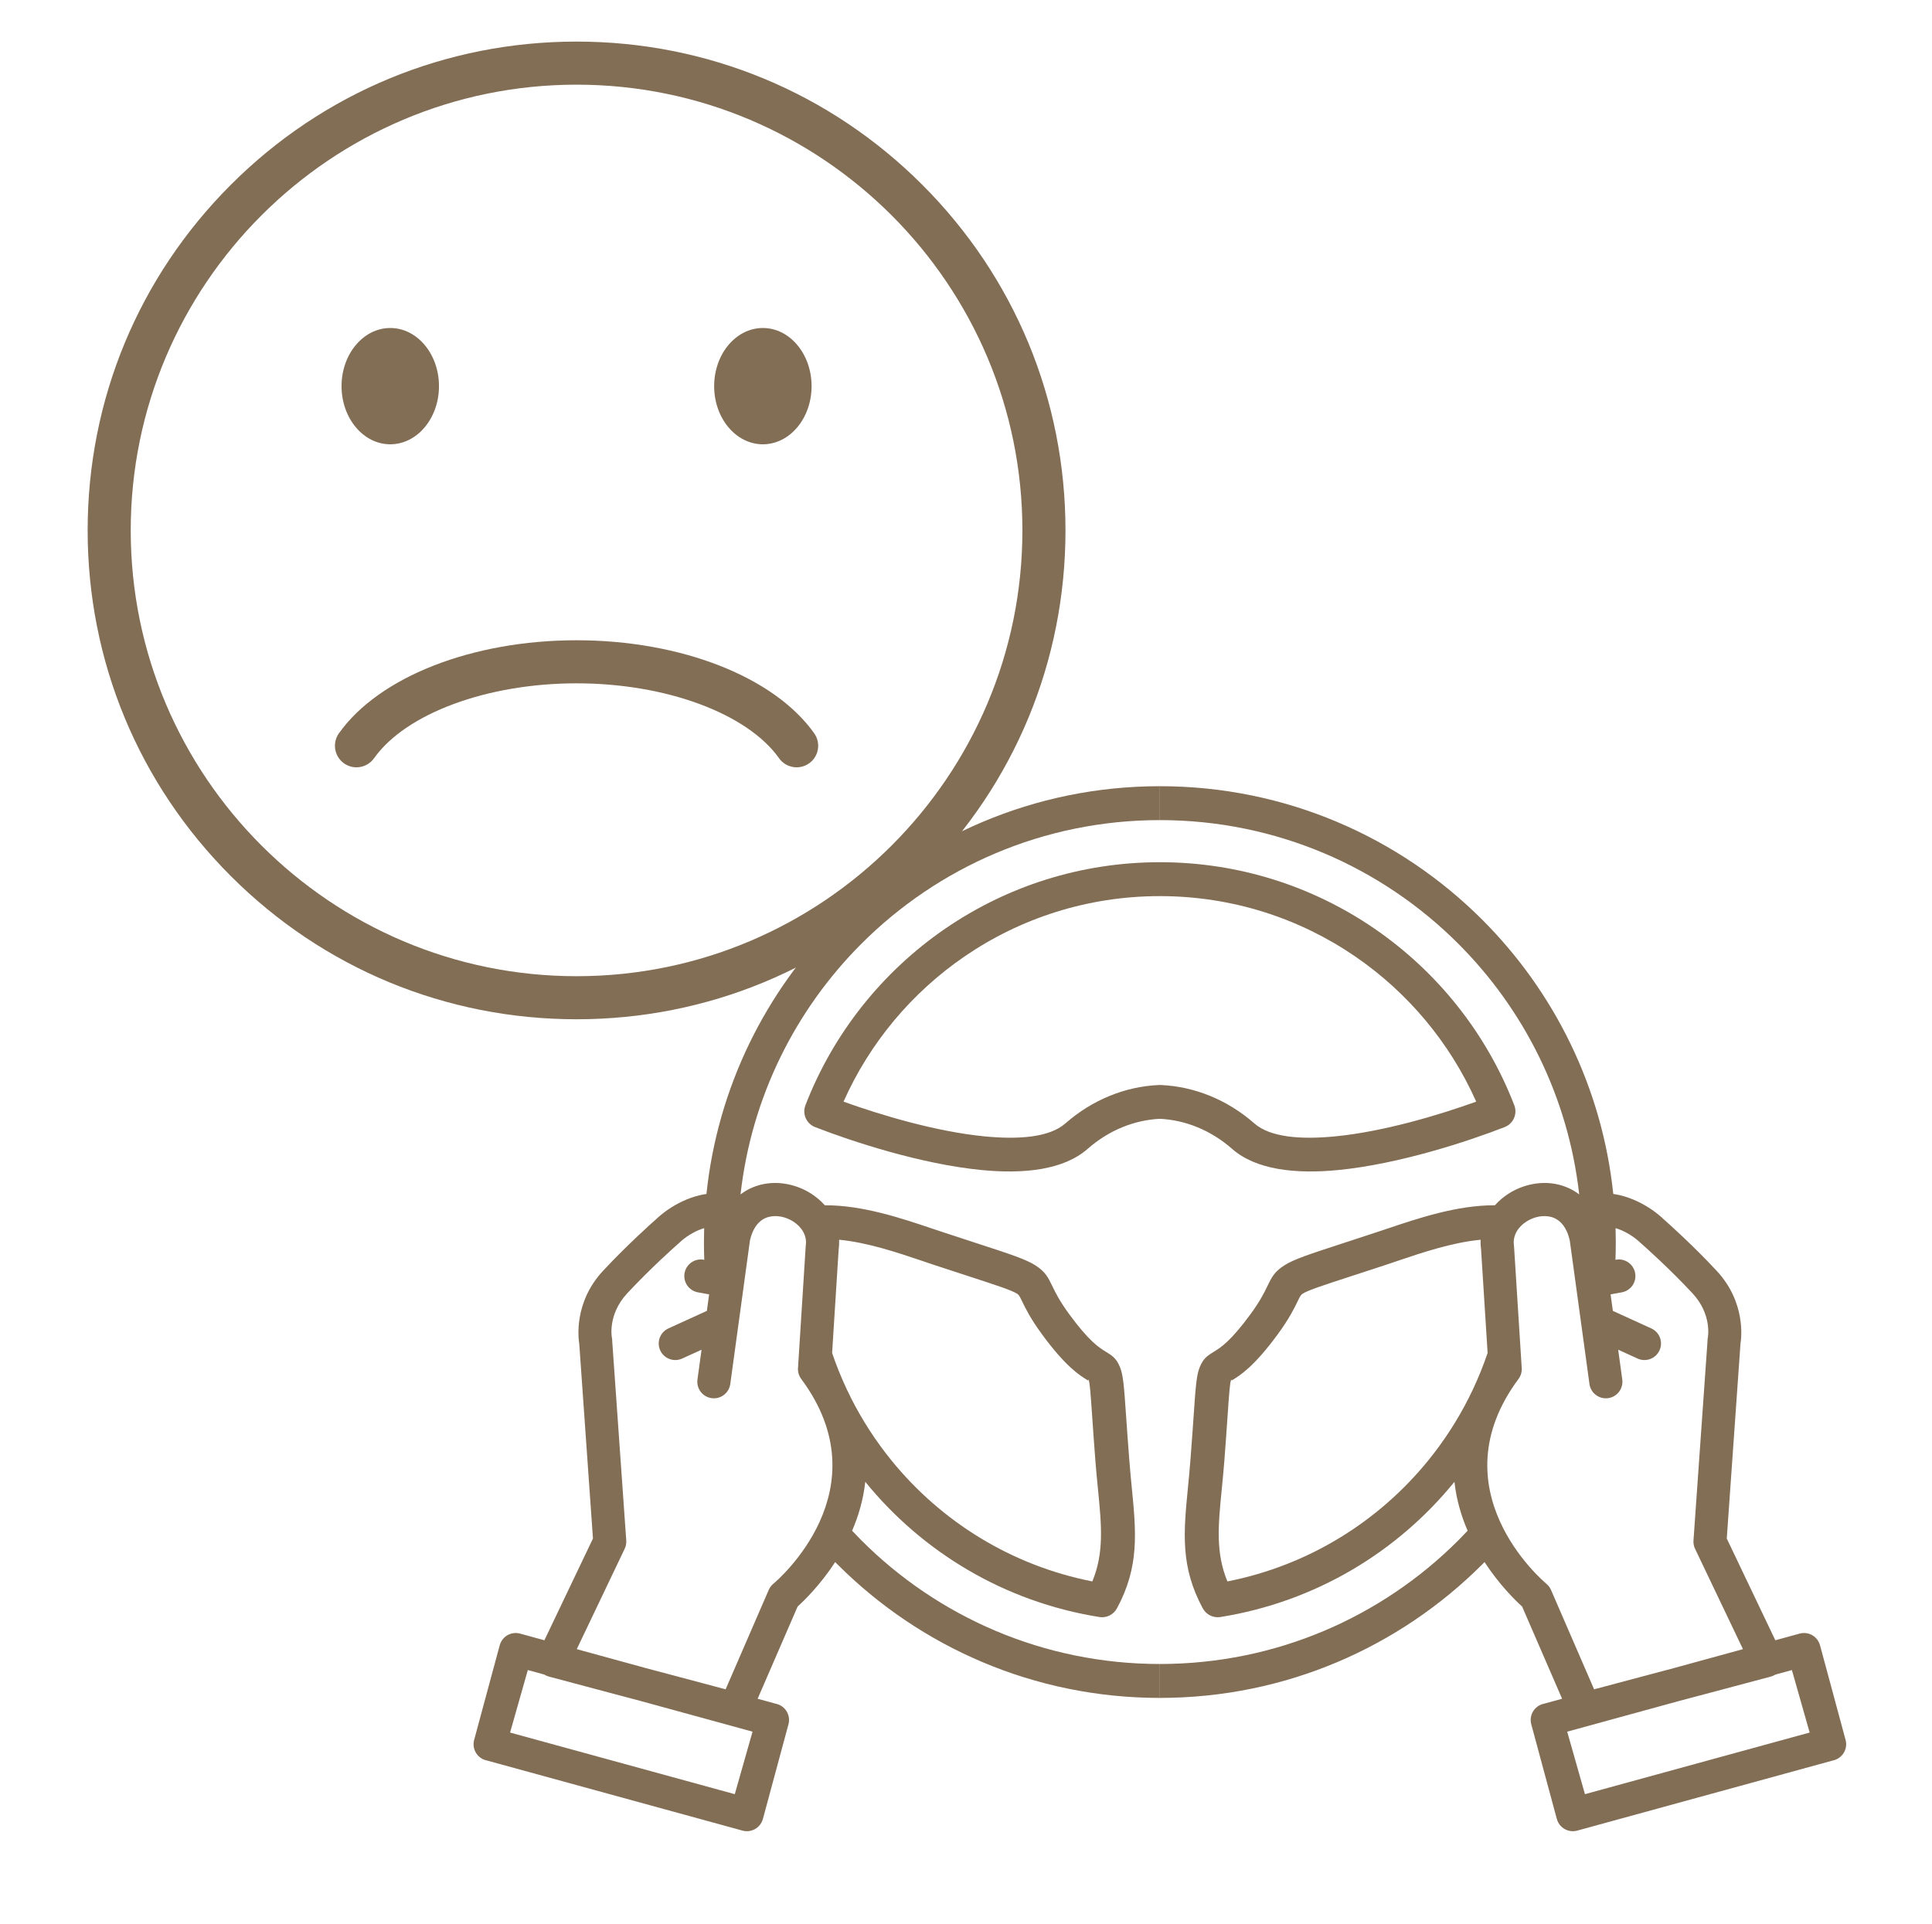
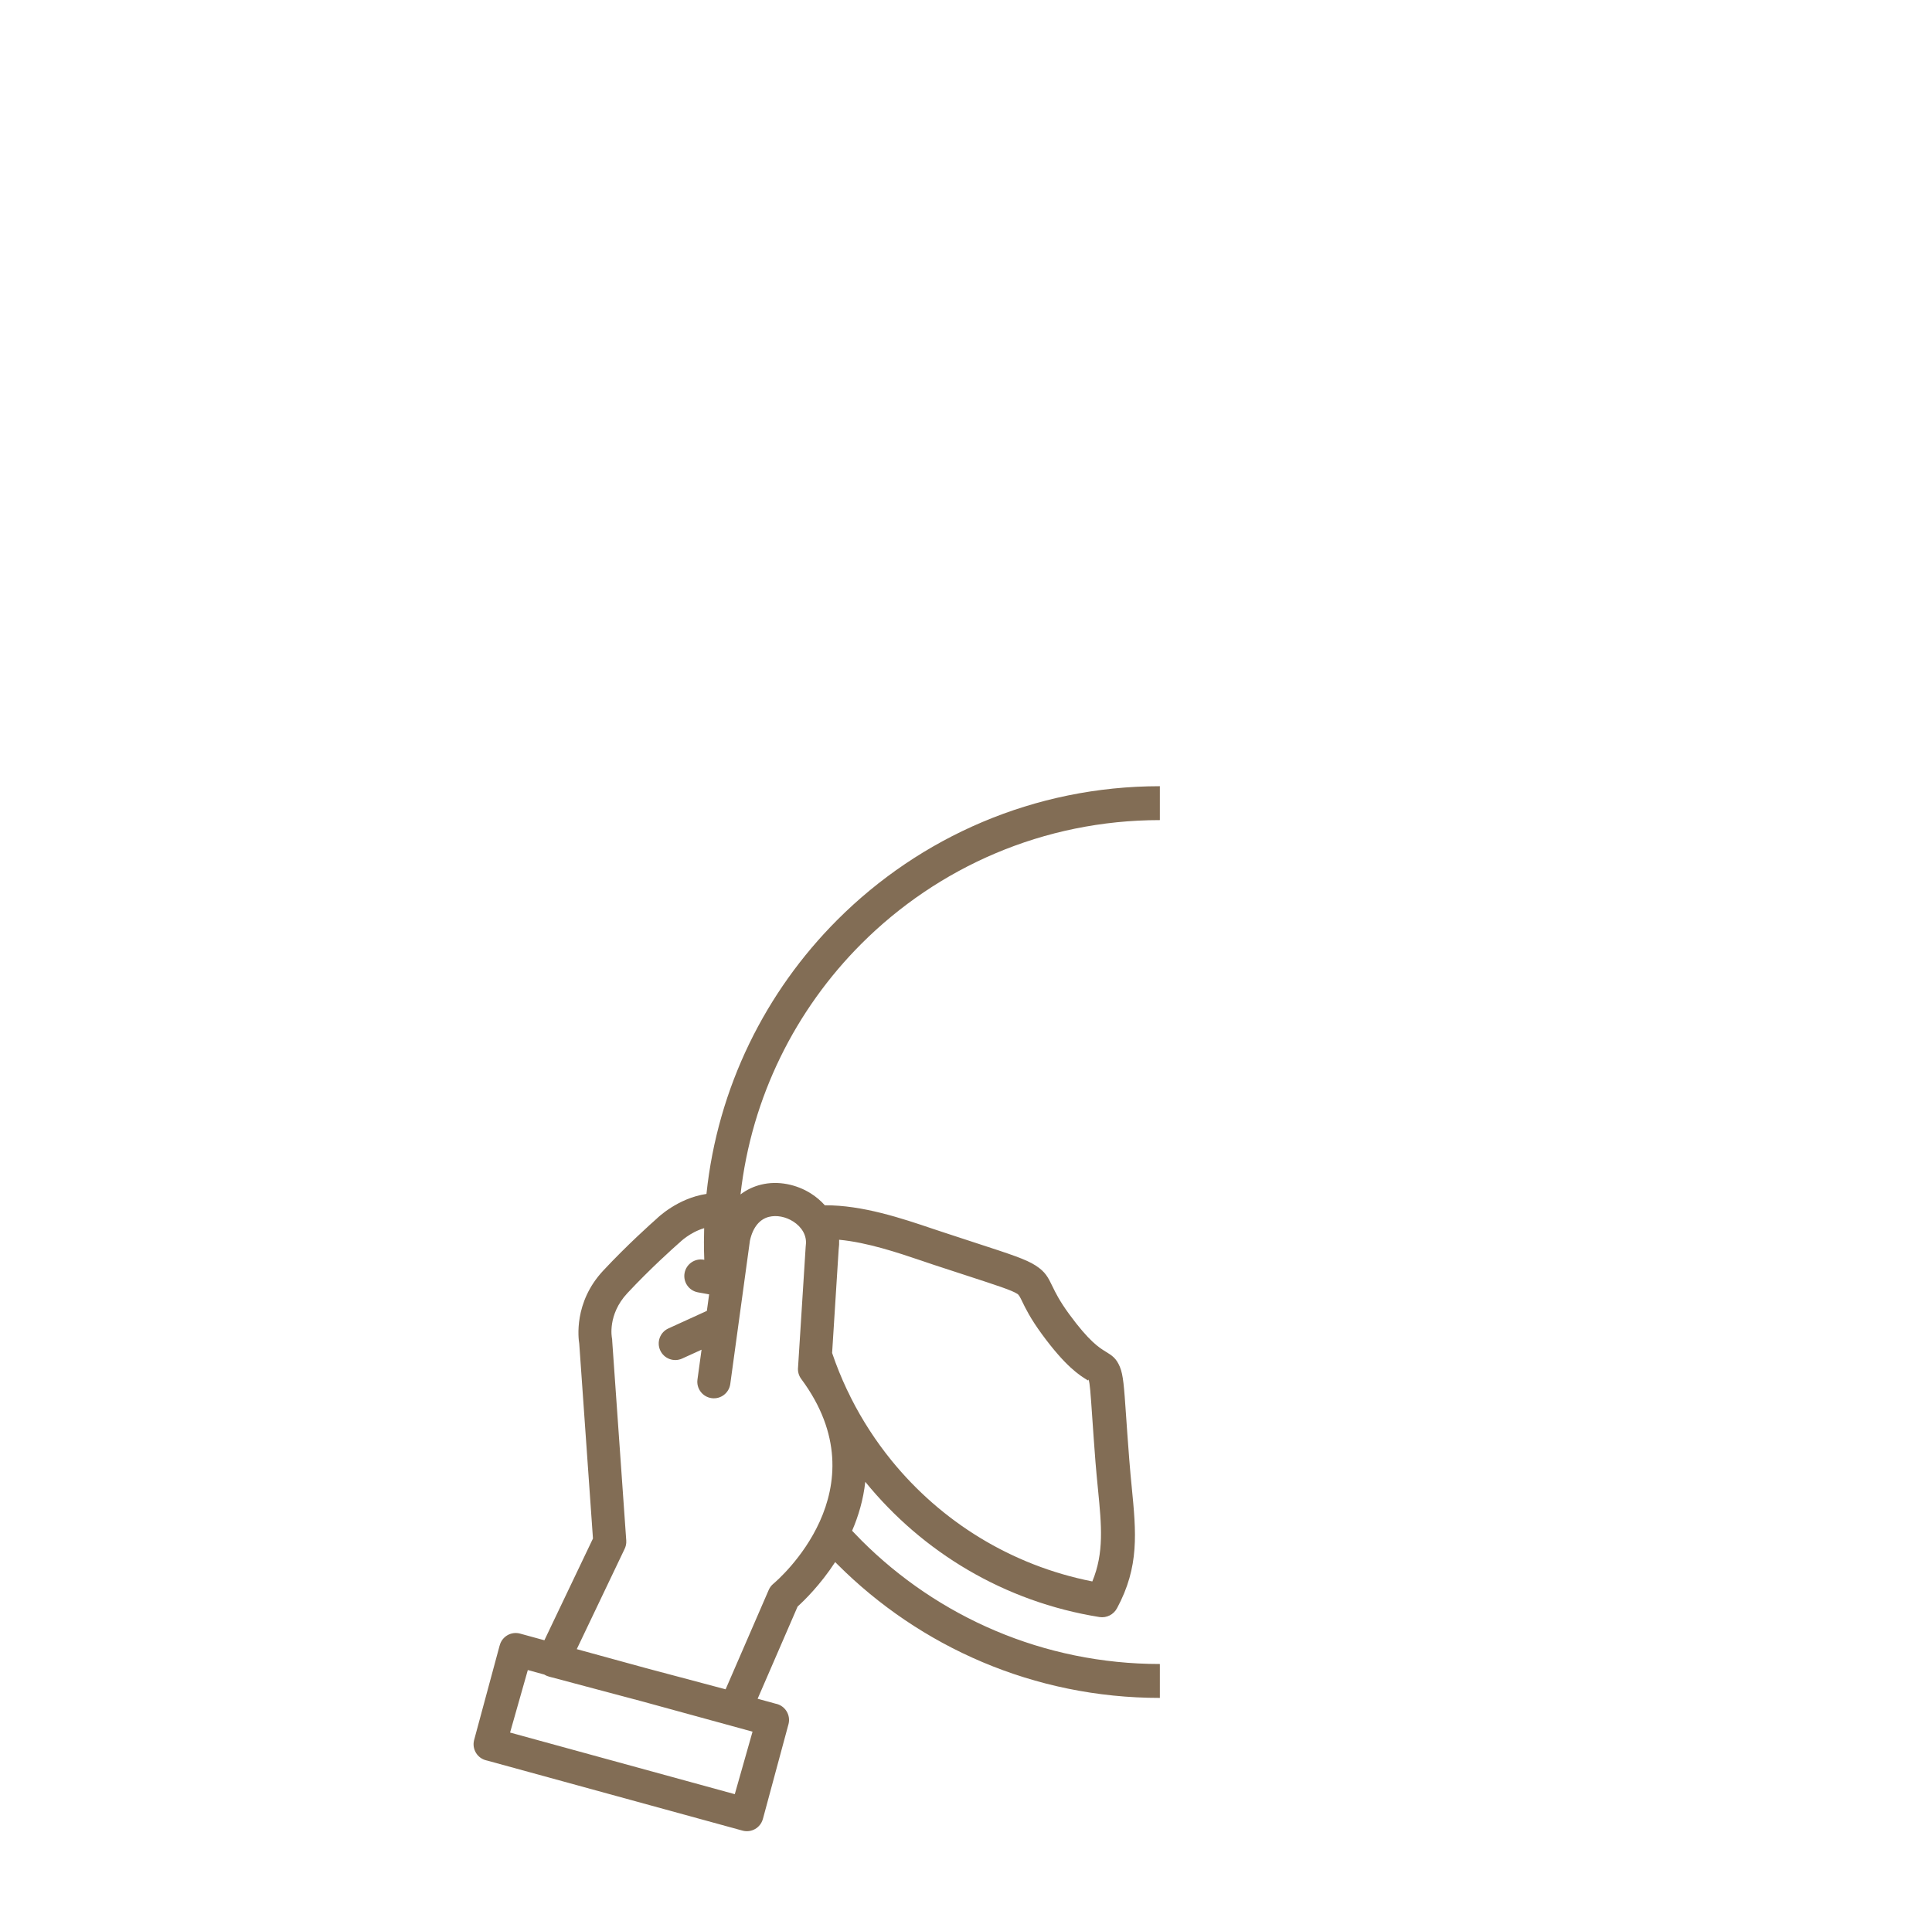
<svg xmlns="http://www.w3.org/2000/svg" width="960" zoomAndPan="magnify" viewBox="0 0 720 717" height="956" preserveAspectRatio="xMidYMid meet" version="1.0">
  <defs>
    <clipPath id="8a870c7c65">
-       <path d="M 432 293 L 688.891 293 L 688.891 683 L 432 683 Z M 432 293 " clip-rule="nonzero" />
-     </clipPath>
+       </clipPath>
    <clipPath id="e4b1b5a0d5">
-       <path d="M 32.652 15.488 L 397.395 15.488 L 397.395 380 L 32.652 380 Z M 32.652 15.488 " clip-rule="nonzero" />
-     </clipPath>
+       </clipPath>
  </defs>
-   <path fill="#826d55" d="M 365.789 436.098 C 343.117 433.895 317.336 425.387 303.77 420.098 C 300.523 418.844 298.91 415.195 300.164 411.949 C 310.547 385.066 328.891 362.152 352.305 346.098 C 375.062 330.492 402.594 321.367 432.246 321.367 C 461.898 321.367 489.434 330.492 512.188 346.098 C 535.602 362.152 553.949 385.066 564.332 411.949 C 565.586 415.195 563.973 418.844 560.727 420.098 C 547.16 425.387 521.379 433.895 498.707 436.098 C 482.77 437.648 468.098 436.047 459.168 428.211 C 455.199 424.727 450.84 422.035 446.27 420.156 C 441.738 418.293 437.004 417.234 432.246 417.004 C 427.492 417.234 422.758 418.293 418.223 420.156 C 413.656 422.035 409.297 424.727 405.328 428.211 C 396.395 436.047 381.727 437.648 365.789 436.098 Z M 314.359 410.609 C 328.016 415.531 348.703 421.781 366.973 423.559 C 379.785 424.805 391.133 423.906 397.031 418.73 C 402.055 414.324 407.602 410.902 413.434 408.504 C 419.41 406.047 425.684 404.668 432 404.406 C 432.184 404.398 432.359 404.398 432.539 404.406 C 438.84 404.676 445.102 406.055 451.059 408.504 C 456.895 410.902 462.441 414.324 467.465 418.73 C 473.363 423.906 484.711 424.805 497.52 423.559 C 515.793 421.781 536.477 415.531 550.137 410.609 C 540.383 388.672 524.684 369.957 505.078 356.516 C 484.367 342.316 459.285 334.004 432.246 334.004 C 405.211 334.004 380.129 342.316 359.418 356.516 C 339.812 369.957 324.109 388.672 314.359 410.609 Z M 314.359 410.609 " fill-opacity="1" fill-rule="nonzero" />
  <path fill="#826d55" d="M 196.703 622.465 L 190.09 645.762 L 273.832 668.73 L 280.449 645.434 L 239.301 634.148 L 204.52 624.895 L 204.523 624.875 C 204.16 624.777 203.801 624.648 203.449 624.48 C 203.234 624.379 203.031 624.266 202.832 624.145 Z M 310.105 504.281 C 311.684 508.945 313.523 513.496 315.609 517.918 C 316.141 518.949 316.645 519.977 317.109 520.996 C 321.312 529.332 326.398 537.168 332.258 544.379 C 350.672 567.027 376.73 583.449 407.078 589.438 C 411.5 578.746 410.508 568.59 409.207 555.305 C 408.852 551.676 408.477 547.848 408.242 544.793 C 407.742 538.379 407.355 532.75 407.047 528.273 C 406.418 519.125 406.164 515.434 405.695 514.312 C 405.492 513.828 405.699 514.68 405.371 514.477 C 402.379 512.645 397.207 509.477 388.25 497.227 C 383.992 491.398 382.184 487.668 380.91 485.031 C 380.18 483.523 379.762 482.66 379.141 482.258 C 377.059 480.91 371.891 479.227 359.875 475.312 C 355.523 473.895 350.496 472.258 347.91 471.402 C 347.195 471.168 346.184 470.816 343.645 469.957 C 334.594 466.898 323.293 463.082 312.719 462.082 C 312.77 463.285 312.711 464.523 312.539 465.789 Z M 307.391 449.238 C 321.449 449.156 336.172 454.133 347.645 458.008 C 348.051 458.145 348.445 458.277 351.859 459.406 C 358.422 461.57 361.289 462.504 363.773 463.312 C 376.777 467.551 382.367 469.371 385.953 471.691 C 389.605 474.055 390.57 476.047 392.266 479.551 C 393.332 481.754 394.84 484.871 398.422 489.77 C 405.918 500.031 409.734 502.363 411.934 503.711 C 414.465 505.262 415.977 506.184 417.348 509.473 C 418.609 512.5 418.906 516.793 419.637 527.434 C 419.918 531.516 420.273 536.648 420.832 543.855 C 421.164 548.148 421.465 551.211 421.75 554.121 C 423.426 571.27 424.66 583.871 416.254 599.473 L 416.25 599.469 C 415.016 601.762 412.43 603.137 409.711 602.707 C 374.211 597.02 343.715 578.445 322.48 552.328 C 322.48 552.328 322.477 552.328 322.461 552.324 C 321.738 558.945 319.922 565.059 317.555 570.543 C 318.699 571.762 319.859 572.965 321.043 574.148 C 349.5 602.609 388.816 620.211 432.246 620.211 L 432.246 632.852 C 385.328 632.852 342.852 613.832 312.105 583.082 C 311.82 582.797 311.535 582.508 311.25 582.219 C 305.68 590.762 299.688 596.586 297.25 598.789 L 282.348 633.164 L 289.082 635.012 C 289.164 635.027 289.242 635.043 289.324 635.062 C 292.641 635.867 294.68 639.207 293.879 642.527 L 284.352 677.816 L 284.336 677.812 C 284.324 677.871 284.309 677.93 284.293 677.992 C 283.391 681.273 280 683.211 276.715 682.312 L 181.453 656.18 C 181.375 656.168 181.297 656.148 181.215 656.129 C 177.898 655.328 175.855 651.984 176.66 648.664 L 186.188 613.379 L 186.199 613.383 C 186.215 613.32 186.23 613.262 186.246 613.203 C 187.145 609.918 190.535 607.98 193.82 608.883 L 202.879 611.367 L 220.98 573.445 L 215.867 500.789 C 215.559 498.977 213.727 485.469 224.781 473.617 C 233.738 464.008 242.945 455.805 244.656 454.297 C 245.02 453.934 252.5 446.609 263.277 445 C 267.449 405.246 285.328 369.574 312.105 342.801 C 342.852 312.051 385.328 293.035 432.246 293.035 L 432.246 305.672 C 388.816 305.672 349.5 323.277 321.043 351.738 C 296.516 376.262 280.055 408.852 275.973 445.188 C 278.277 443.418 280.871 442.227 283.59 441.551 C 286.766 440.758 290.105 440.73 293.344 441.348 C 296.508 441.949 299.555 443.16 302.234 444.863 C 304.148 446.086 305.895 447.555 307.391 449.238 Z M 262.465 469.555 C 262.383 467.363 262.34 465.156 262.34 462.941 C 262.34 461.207 262.367 459.48 262.422 457.762 C 257.004 459.367 253.348 463.047 253.332 463.066 C 253.156 463.238 252.973 463.398 252.781 463.547 C 251.195 464.945 242.348 472.82 233.785 482.008 C 226.289 490.047 228.043 498.641 228.047 498.664 C 228.129 499.086 228.164 499.508 228.16 499.922 L 233.387 574.199 C 233.469 575.395 233.203 576.531 232.68 577.516 L 214.945 614.676 L 240.723 621.746 L 270.418 629.645 L 286.477 592.617 C 286.879 591.684 287.484 590.898 288.219 590.297 C 289.898 588.887 329.207 555.203 298.594 513.965 C 297.621 512.656 297.242 511.09 297.414 509.586 L 300.254 464.668 C 300.262 464.504 300.281 464.344 300.305 464.184 L 300.293 464.184 C 300.824 460.48 298.699 457.25 295.633 455.297 C 294.223 454.398 292.66 453.766 291.074 453.469 C 289.559 453.18 288.008 453.191 286.543 453.555 C 283.426 454.332 280.637 457.051 279.469 462.457 L 277.344 477.961 C 277.328 478.137 277.305 478.316 277.273 478.496 C 277.273 478.504 277.27 478.516 277.27 478.527 L 275.215 493.492 C 275.207 493.582 275.191 493.668 275.18 493.758 L 272.152 515.852 C 271.688 519.227 268.574 521.59 265.199 521.125 C 261.82 520.66 259.461 517.547 259.926 514.172 L 261.449 503.066 L 254.223 506.363 C 251.121 507.777 247.461 506.414 246.043 503.312 C 244.629 500.211 245.992 496.551 249.094 495.137 L 263.43 488.594 L 264.273 482.438 L 260.113 481.684 C 256.754 481.086 254.52 477.875 255.117 474.52 C 255.715 471.16 258.926 468.922 262.285 469.523 Z M 262.465 469.555 " fill-opacity="1" fill-rule="nonzero" />
  <g clip-path="url(#8a870c7c65)">
    <path fill="#826d55" d="M 667.789 622.465 L 674.406 645.762 L 590.664 668.73 L 584.047 645.434 L 625.191 634.148 L 659.977 624.895 L 659.973 624.875 C 660.336 624.777 660.695 624.648 661.047 624.48 C 661.258 624.379 661.465 624.266 661.66 624.145 Z M 554.391 504.281 C 552.809 508.945 550.969 513.496 548.887 517.918 C 548.352 518.949 547.852 519.977 547.383 520.996 C 543.18 529.332 538.098 537.168 532.238 544.379 C 513.824 567.027 487.766 583.449 457.418 589.438 C 452.996 578.746 453.988 568.59 455.289 555.305 C 455.645 551.676 456.02 547.848 456.254 544.793 C 456.75 538.379 457.141 532.75 457.445 528.273 C 458.078 519.125 458.332 515.434 458.801 514.312 C 459 513.828 458.793 514.68 459.125 514.477 C 462.113 512.645 467.289 509.477 476.246 497.227 C 480.504 491.398 482.312 487.668 483.586 485.031 C 484.316 483.523 484.734 482.66 485.355 482.258 C 487.438 480.91 492.605 479.227 504.621 475.312 C 508.969 473.895 514 472.258 516.586 471.402 C 517.301 471.168 518.309 470.816 520.848 469.957 C 529.902 466.898 541.203 463.082 551.777 462.082 C 551.727 463.285 551.785 464.523 551.957 465.789 Z M 557.102 449.238 C 543.047 449.156 528.324 454.133 516.848 458.008 C 516.445 458.145 516.051 458.277 512.633 459.406 C 506.074 461.57 503.203 462.504 500.723 463.312 C 487.719 467.551 482.129 469.371 478.543 471.691 C 474.891 474.055 473.926 476.047 472.23 479.551 C 471.164 481.754 469.652 484.871 466.074 489.77 C 458.574 500.031 454.762 502.363 452.559 503.711 C 450.027 505.262 448.52 506.184 447.148 509.473 C 445.887 512.5 445.59 516.793 444.855 527.434 C 444.574 531.516 444.223 536.648 443.664 543.855 C 443.332 548.148 443.031 551.211 442.746 554.121 C 441.07 571.27 439.836 583.871 448.242 599.473 L 448.246 599.469 C 449.48 601.762 452.066 603.137 454.785 602.707 C 490.281 597.02 520.781 578.445 542.016 552.328 C 542.016 552.328 542.02 552.328 542.031 552.324 C 542.754 558.945 544.574 565.059 546.941 570.543 C 545.797 571.762 544.637 572.965 543.453 574.148 C 514.992 602.609 475.676 620.211 432.246 620.211 L 432.246 632.852 C 479.168 632.852 521.641 613.832 552.391 583.082 C 552.676 582.797 552.961 582.508 553.242 582.219 C 558.816 590.762 564.809 596.586 567.246 598.789 L 582.148 633.164 L 575.41 635.012 C 575.332 635.027 575.254 635.043 575.172 635.062 C 571.855 635.867 569.812 639.207 570.617 642.527 L 580.141 677.816 L 580.156 677.812 C 580.172 677.871 580.188 677.93 580.203 677.992 C 581.102 681.273 584.492 683.211 587.781 682.312 L 683.043 656.18 C 683.121 656.168 683.199 656.148 683.281 656.129 C 686.598 655.328 688.641 651.984 687.836 648.664 L 678.309 613.379 L 678.293 613.383 C 678.281 613.32 678.266 613.262 678.25 613.203 C 677.352 609.918 673.961 607.98 670.672 608.883 L 661.613 611.367 L 643.516 573.445 L 648.629 500.789 C 648.934 498.977 650.77 485.469 639.715 473.617 C 630.758 464.008 621.551 455.805 619.84 454.297 C 619.477 453.934 611.996 446.609 601.219 445 C 597.047 405.246 579.164 369.574 552.391 342.801 C 521.641 312.051 479.168 293.035 432.246 293.035 L 432.246 305.672 C 475.676 305.672 514.992 323.277 543.453 351.738 C 567.98 376.262 584.441 408.852 588.523 445.188 C 586.215 443.418 583.625 442.227 580.906 441.551 C 577.73 440.758 574.391 440.73 571.152 441.348 C 567.988 441.949 564.938 443.16 562.262 444.863 C 560.348 446.086 558.602 447.555 557.102 449.238 Z M 602.031 469.555 C 602.113 467.363 602.156 465.156 602.156 462.941 C 602.156 461.207 602.125 459.48 602.074 457.762 C 607.492 459.367 611.148 463.047 611.164 463.066 C 611.34 463.238 611.523 463.398 611.715 463.547 C 613.301 464.945 622.145 472.82 630.711 482.008 C 638.207 490.047 636.453 498.641 636.445 498.664 C 636.363 499.086 636.332 499.508 636.336 499.922 L 631.109 574.199 C 631.027 575.395 631.289 576.531 631.816 577.516 L 649.551 614.676 L 623.773 621.746 L 594.074 629.645 L 578.02 592.617 C 577.617 591.684 577.012 590.898 576.277 590.297 C 574.598 588.887 535.289 555.203 565.902 513.965 C 566.875 512.656 567.25 511.09 567.082 509.586 L 564.242 464.668 C 564.23 464.504 564.215 464.344 564.191 464.184 L 564.203 464.184 C 563.672 460.48 565.797 457.25 568.863 455.297 C 570.27 454.398 571.836 453.766 573.422 453.469 C 574.934 453.18 576.484 453.191 577.953 453.555 C 581.07 454.332 583.859 457.051 585.023 462.457 L 587.152 477.961 C 587.168 478.137 587.191 478.316 587.223 478.496 C 587.223 478.504 587.227 478.516 587.227 478.527 L 589.281 493.492 C 589.289 493.582 589.301 493.668 589.316 493.758 L 592.344 515.852 C 592.809 519.227 595.922 521.59 599.297 521.125 C 602.672 520.66 605.031 517.547 604.57 514.172 L 603.047 503.066 L 610.273 506.363 C 613.375 507.777 617.035 506.414 618.453 503.312 C 619.867 500.211 618.504 496.551 615.402 495.137 L 601.066 488.594 L 600.219 482.438 L 604.383 481.684 C 607.738 481.086 609.977 477.875 609.375 474.52 C 608.777 471.16 605.57 468.922 602.211 469.523 Z M 602.031 469.555 " fill-opacity="1" fill-rule="nonzero" />
  </g>
  <g clip-path="url(#e4b1b5a0d5)">
    <path fill="#826d55" d="M 139.398 282.613 C 151.242 265.914 181.57 254.691 214.867 254.691 C 248.168 254.691 278.496 265.914 290.336 282.613 C 292.902 286.23 297.914 287.078 301.527 284.516 C 305.145 281.953 305.996 276.941 303.434 273.324 C 288.488 252.254 253.727 238.641 214.867 238.641 C 176.012 238.641 141.25 252.254 126.305 273.324 C 123.738 276.941 124.594 281.953 128.207 284.516 C 129.617 285.516 131.238 285.996 132.844 285.996 C 135.359 285.996 137.836 284.82 139.398 282.613 Z M 284.301 122.254 C 274.27 122.254 266.145 131.957 266.145 143.926 C 266.145 155.895 274.27 165.598 284.301 165.598 C 294.324 165.598 302.453 155.895 302.453 143.926 C 302.453 131.957 294.324 122.254 284.301 122.254 Z M 145.438 122.254 C 135.41 122.254 127.285 131.957 127.285 143.926 C 127.285 155.895 135.41 165.598 145.438 165.598 C 155.465 165.598 163.594 155.895 163.594 143.926 C 163.594 131.957 155.465 122.254 145.438 122.254 Z M 214.867 31.555 C 123.254 31.555 48.719 106.09 48.719 197.703 C 48.719 289.32 123.254 363.855 214.867 363.855 C 306.484 363.855 381.02 289.32 381.02 197.703 C 381.02 106.09 306.484 31.555 214.867 31.555 Z M 214.867 379.906 C 166.199 379.906 120.445 360.957 86.031 326.543 C 51.617 292.129 32.664 246.371 32.664 197.703 C 32.664 149.035 51.617 103.281 86.031 68.867 C 120.445 34.453 166.199 15.5 214.867 15.5 C 263.535 15.5 309.293 34.453 343.707 68.867 C 378.121 103.281 397.074 149.035 397.074 197.703 C 397.074 246.371 378.121 292.129 343.707 326.543 C 309.293 360.957 263.535 379.906 214.867 379.906 " fill-opacity="1" fill-rule="nonzero" />
  </g>
</svg>